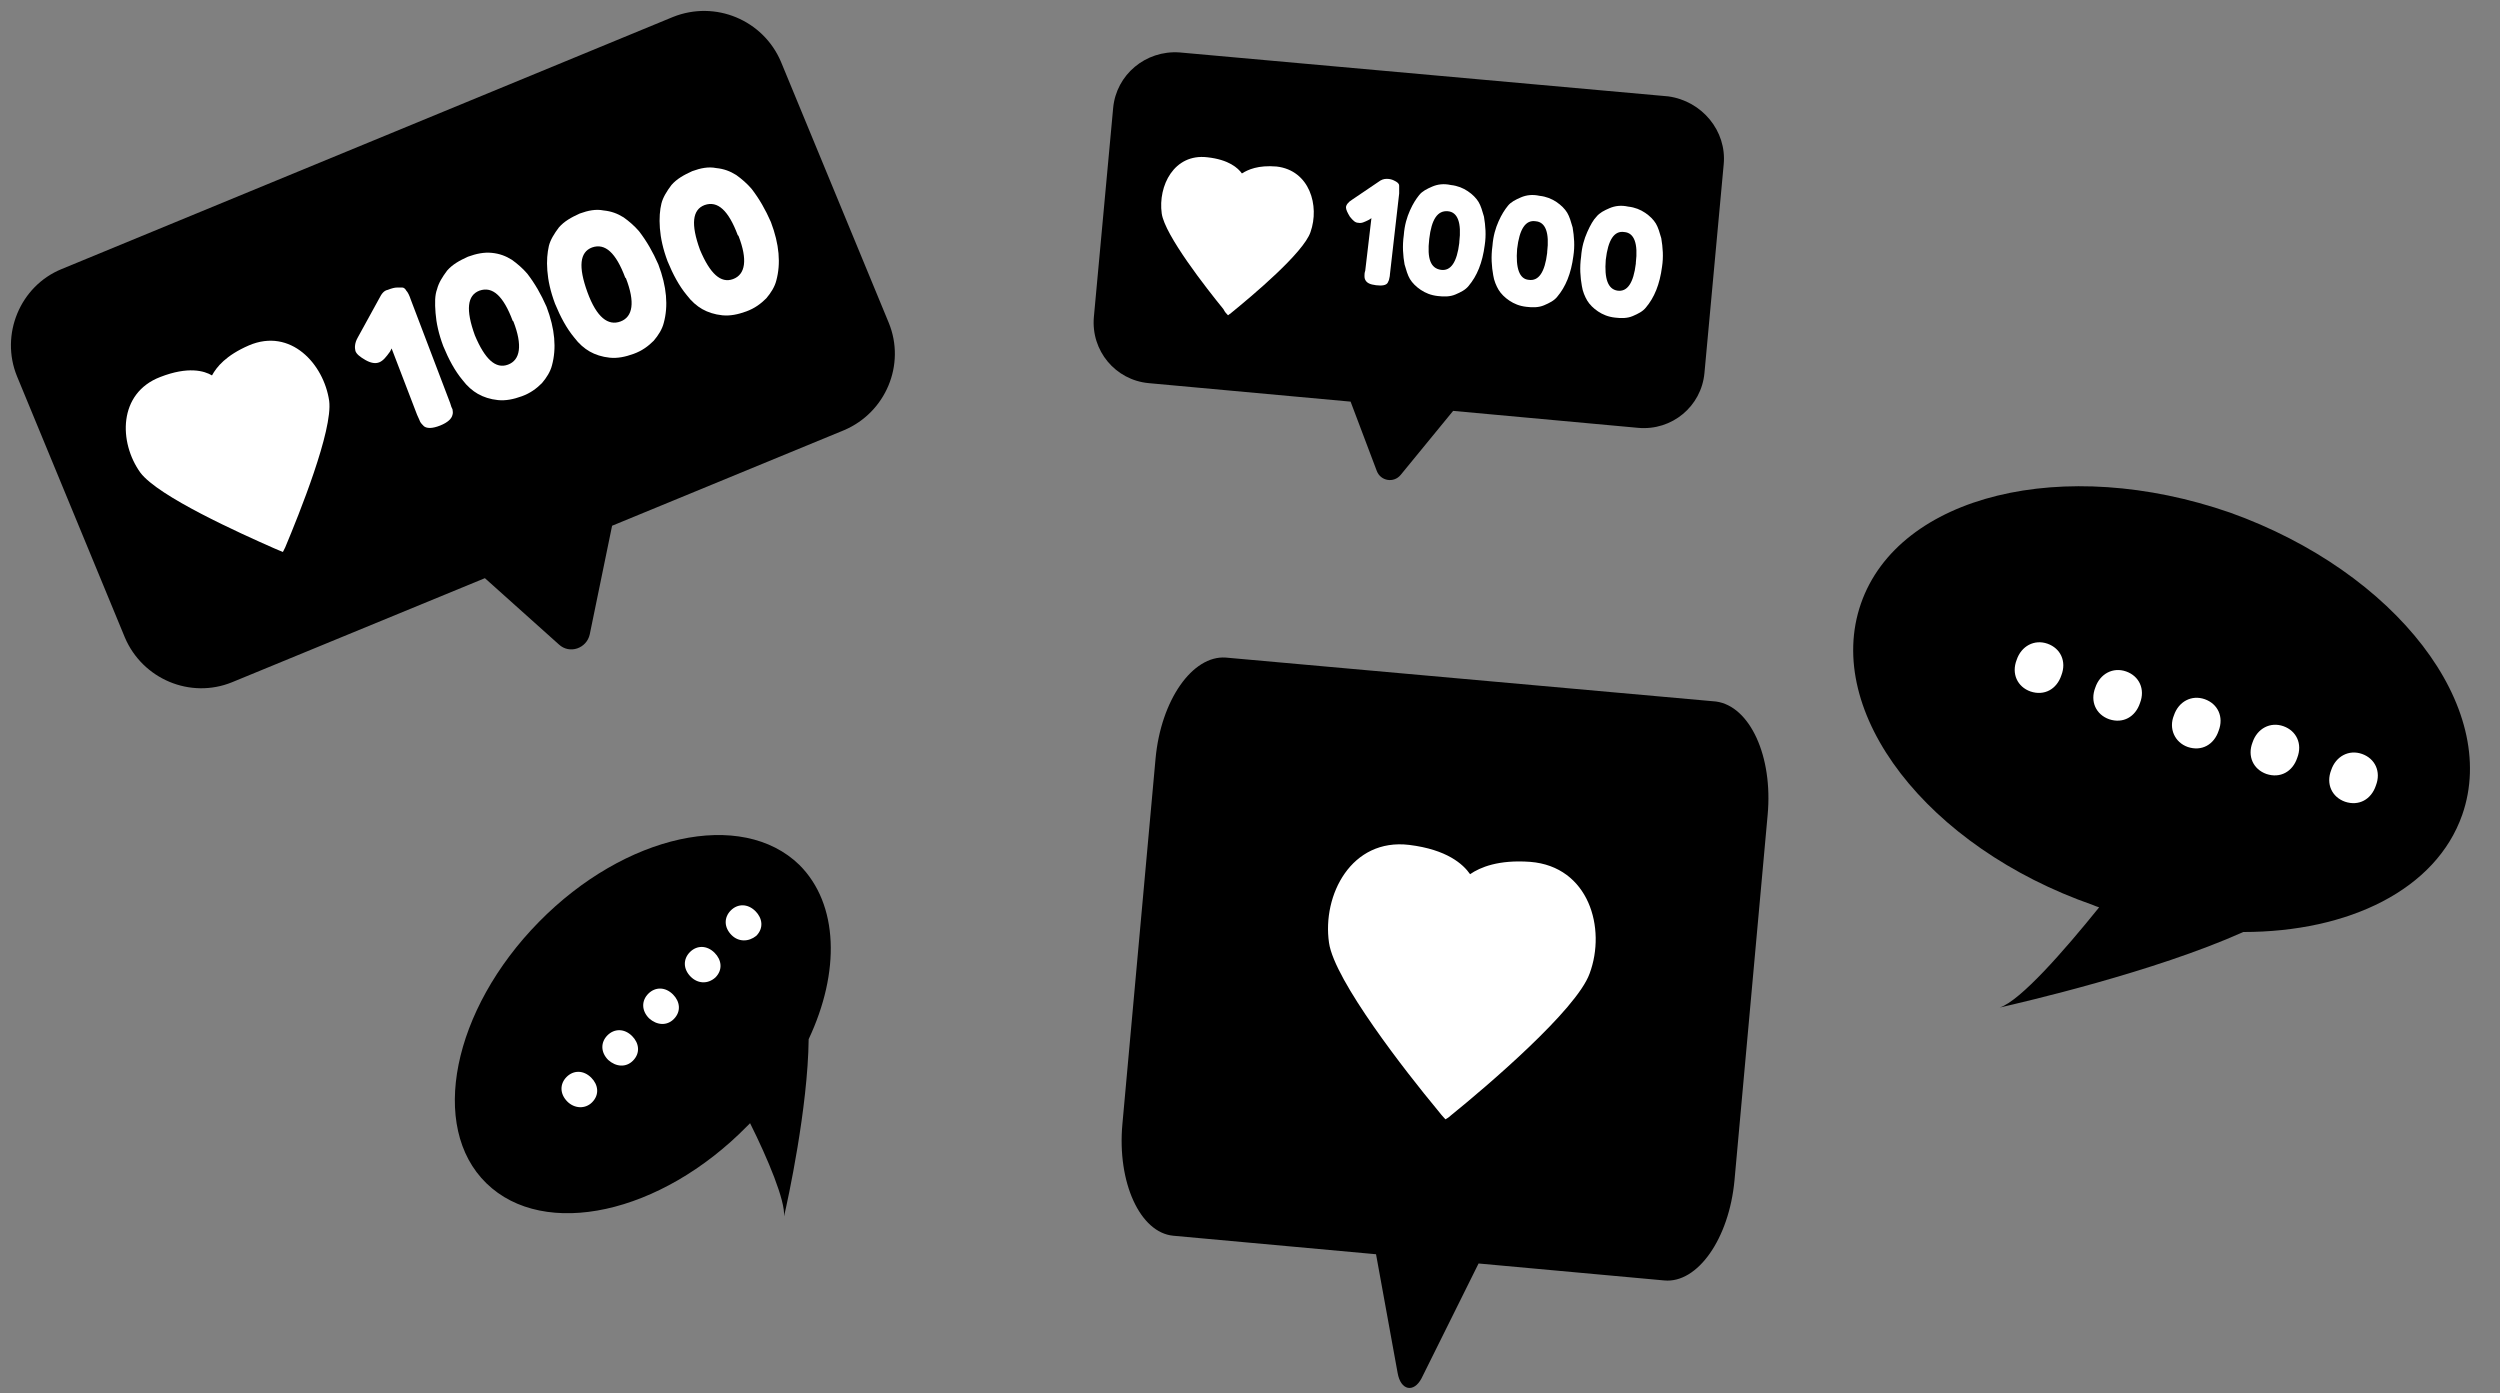
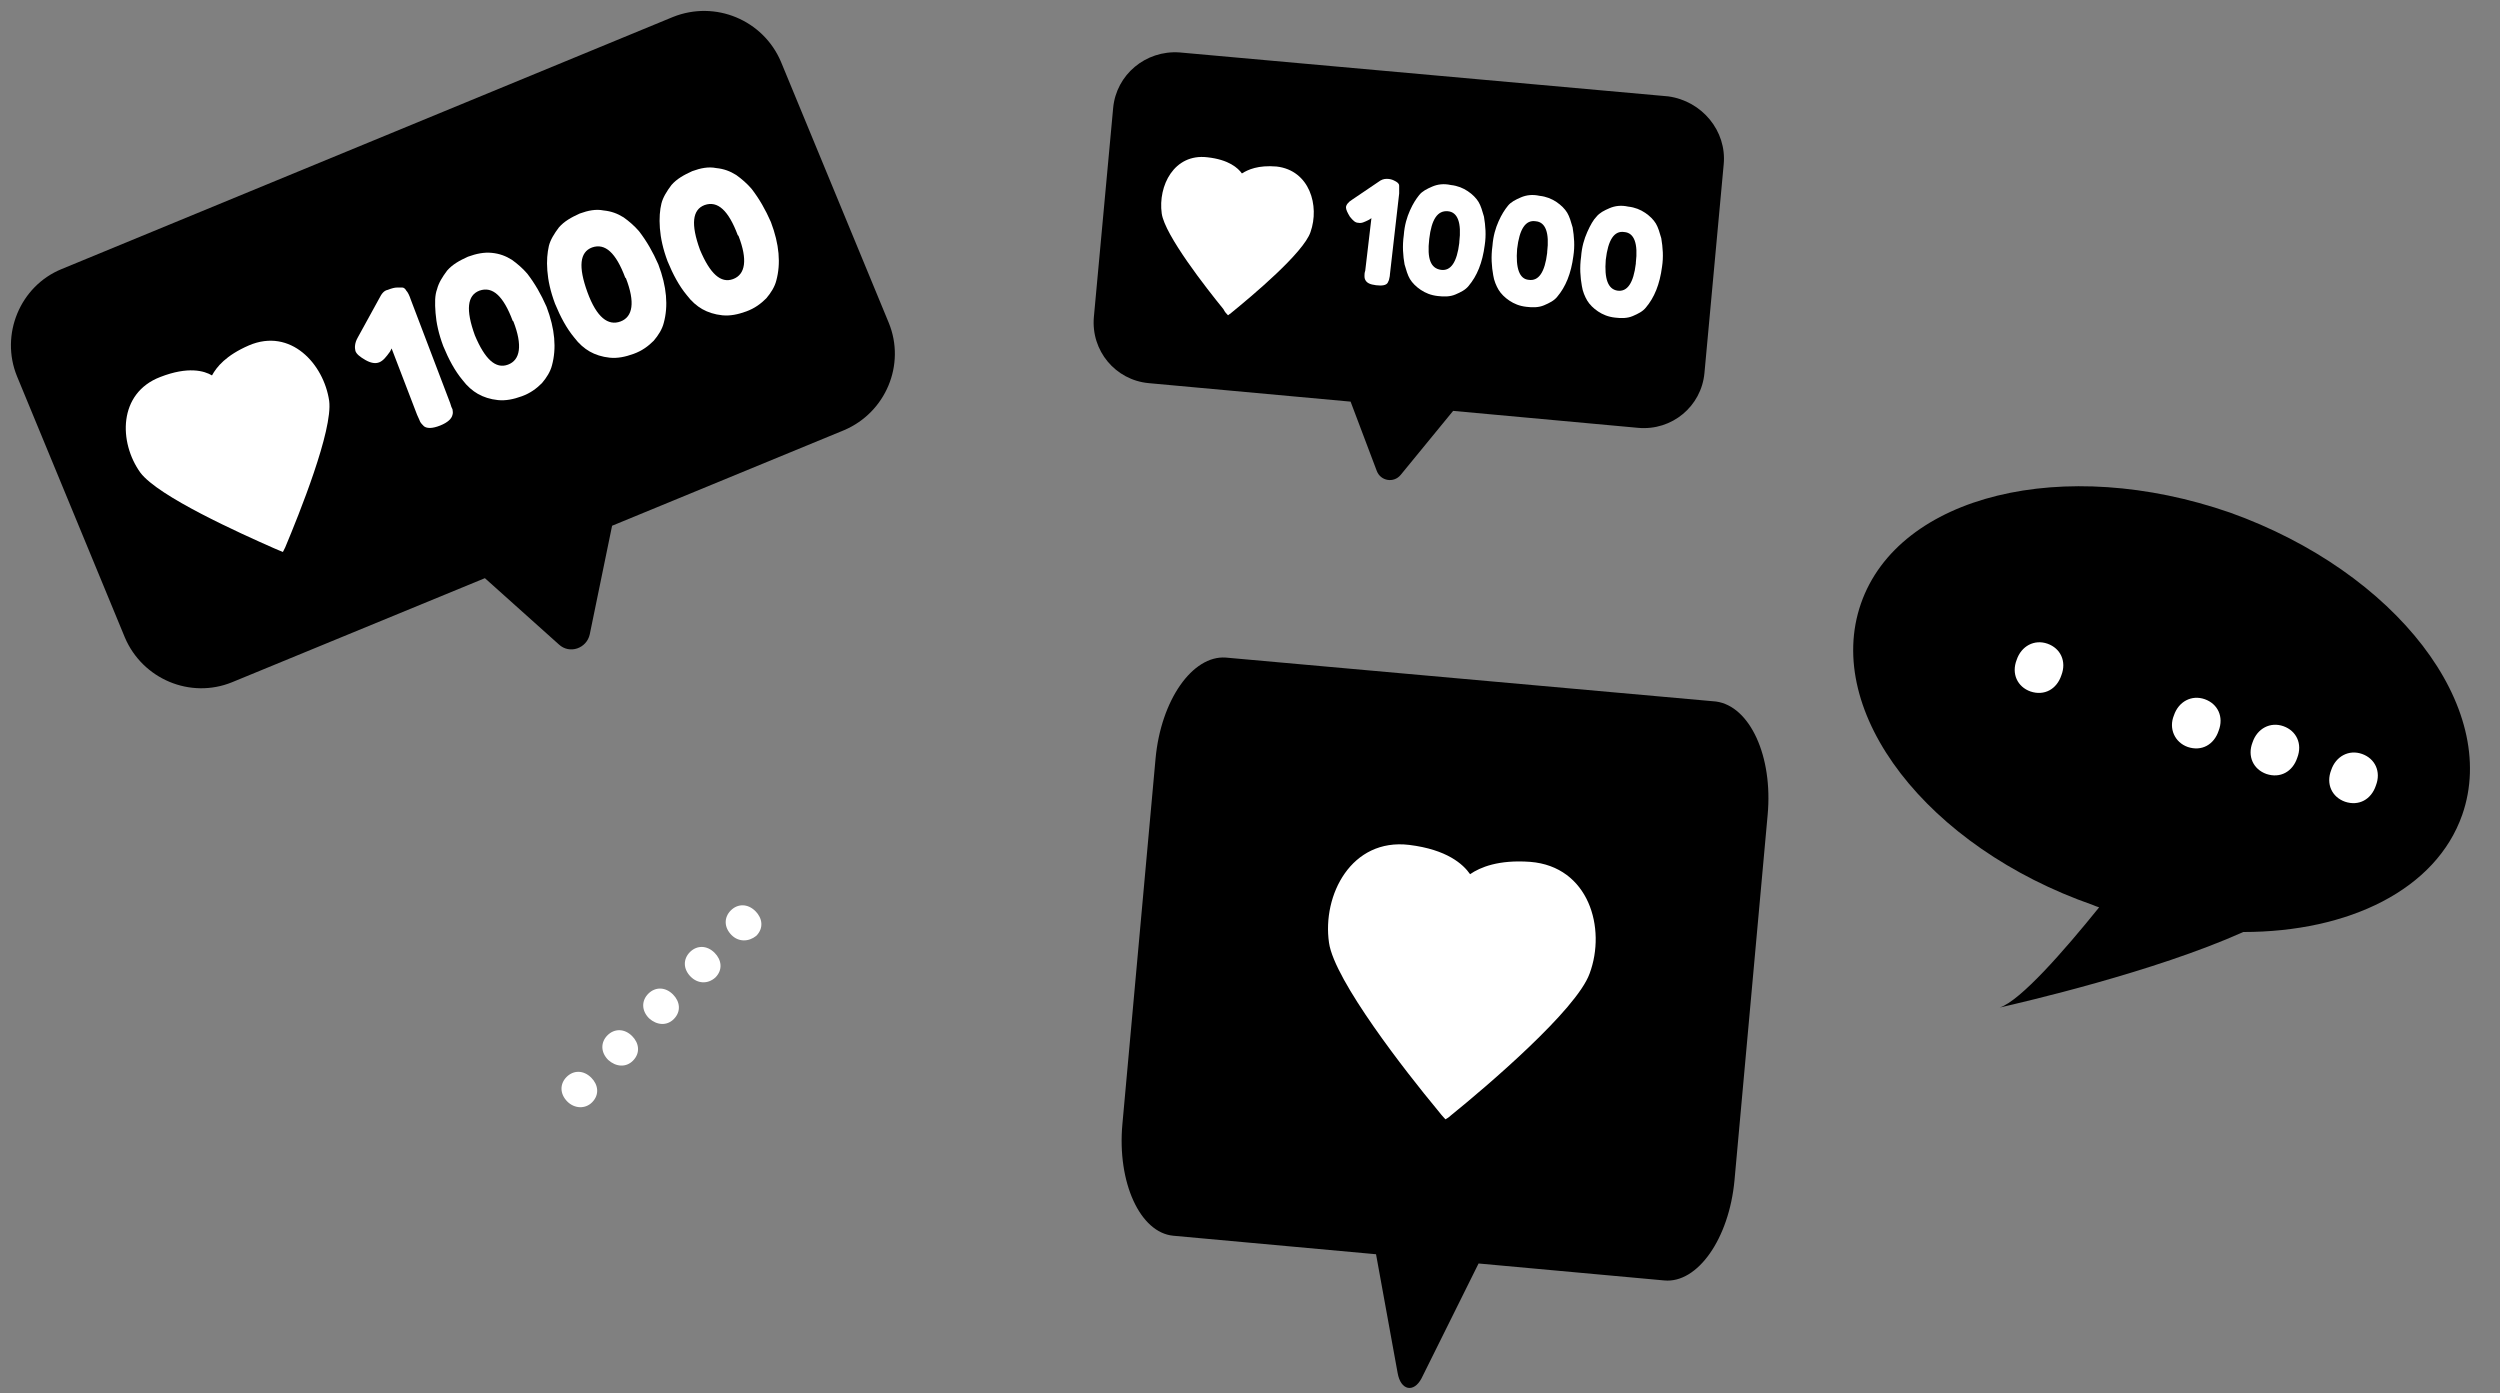
<svg xmlns="http://www.w3.org/2000/svg" fill="#000000" height="180.7" preserveAspectRatio="xMidYMid meet" version="1" viewBox="117.7 163.1 324.3 180.7" width="324.3" zoomAndPan="magnify">
  <rect x="117.7" y="163.1" width="324.3" height="180.7" fill="#808080" stroke="none" />
  <g id="change1_3">
    <path d="M437.1,268.8c-3.4,9.7-14.7,15.2-28.4,15.2c-11.6,5.2-28.6,9.1-31.6,9.8c2.7-0.9,8.3-7.3,12.9-13 c-0.3-0.1-0.6-0.2-0.8-0.3c-21.5-7.5-35-25-30.1-39.1c4.9-14.1,26.3-19.3,47.9-11.8C428.5,237.3,442,254.8,437.1,268.8z" fill="#000000" />
  </g>
  <g fill="#ffffff" id="change2_6">
    <path d="M379.3,248.7c0.6-1.8,2.3-2.7,4-2.1c1.7,0.6,2.5,2.3,1.8,4.1c-0.6,1.8-2.2,2.7-4,2.1 C379.4,252.2,378.6,250.5,379.3,248.7z" />
-     <path d="M389.5,252.3c0.6-1.8,2.3-2.7,4-2.1c1.7,0.6,2.5,2.3,1.8,4.1c-0.6,1.8-2.2,2.7-4,2.1 C389.6,255.8,388.8,254.1,389.5,252.3z" />
    <path d="M399.7,255.9c0.6-1.8,2.3-2.7,4-2.1c1.7,0.6,2.5,2.3,1.8,4.1c-0.6,1.8-2.2,2.7-4,2.1 C399.8,259.4,399,257.6,399.7,255.9z" />
    <path d="M409.9,259.4c0.6-1.8,2.3-2.7,4-2.1c1.7,0.6,2.5,2.3,1.8,4.1c-0.6,1.8-2.2,2.7-4,2.1 C410,262.9,409.2,261.2,409.9,259.4z" />
    <path d="M420.1,263c0.6-1.8,2.3-2.7,4-2.1c1.7,0.6,2.5,2.3,1.8,4.1c-0.6,1.8-2.2,2.7-4,2.1 C420.2,266.5,419.4,264.8,420.1,263z" />
  </g>
  <g id="change1_1">
-     <path d="M221.4,275.3c5.1,5.1,5.3,13.9,1.2,22.6c-0.1,8.9-2.7,20.9-3.2,23c0.2-2-2.1-7.5-4.4-12.1 c-0.1,0.1-0.3,0.3-0.4,0.4c-11.2,11.4-26.3,14.7-33.8,7.4c-7.5-7.3-4.4-22.5,6.8-33.9C198.8,271.3,213.9,268,221.4,275.3z" fill="#000000" />
-   </g>
+     </g>
  <g fill="#ffffff" id="change2_2">
    <path d="M191.3,306c-1-1-1-2.3-0.1-3.2s2.2-0.9,3.2,0.1c0.9,0.9,1.1,2.2,0.1,3.2C193.6,307,192.2,306.9,191.3,306z" />
    <path d="M196.6,300.6c-1-1-1-2.3-0.1-3.2c0.9-0.9,2.2-0.9,3.2,0.1c0.9,0.9,1.1,2.2,0.1,3.2 C198.9,301.6,197.6,301.5,196.6,300.6z" />
    <path d="M201.9,295.2c-1-1-1-2.3-0.1-3.2c0.9-0.9,2.2-0.9,3.2,0.1c0.9,0.9,1.1,2.2,0.1,3.2 C204.2,296.2,202.9,296.1,201.9,295.2z" />
    <path d="M207.3,289.8c-1-1-1-2.3-0.1-3.2c0.9-0.9,2.2-0.9,3.2,0.1c0.9,0.9,1.1,2.2,0.1,3.2 C209.5,290.8,208.2,290.7,207.3,289.8z" />
    <path d="M212.6,284.4c-1-1-1-2.3-0.1-3.2c0.9-0.9,2.2-0.9,3.2,0.1c0.9,0.9,1.1,2.2,0.1,3.2 C214.8,285.3,213.5,285.3,212.6,284.4z" />
  </g>
  <g id="change1_2">
    <path d="M219,171.1l14,33.9c2.2,5.4-0.4,11.6-5.8,13.9l-30.1,12.4l-2.9,14.1c-0.4,1.8-2.6,2.6-4,1.3l-9.6-8.6 l-32.8,13.5c-5.4,2.2-11.6-0.4-13.9-5.8l-14-33.9c-2.2-5.4,0.4-11.7,5.8-13.9l79.3-32.7C210.5,163.1,216.7,165.7,219,171.1z" fill="#000000" />
  </g>
  <g id="change2_4">
    <path d="M160.4,215.1c0.5,3.8-3.9,14.7-5.7,19c-0.1,0.2-0.2,0.4-0.3,0.6c-0.3-0.1-0.7-0.3-1.2-0.5 c-4.3-1.9-15-6.7-17.3-9.8c-2.8-3.9-2.9-10.3,2.6-12.4c3.6-1.4,5.7-0.8,6.7-0.2c0.6-1.1,1.8-2.6,4.8-3.9 C155.4,205.6,159.7,210.3,160.4,215.1z" fill="#ffffff" />
  </g>
  <g fill="#ffffff" id="change2_7">
    <path d="M166.9,201.8c0.3-0.6,0.6-1,1.1-1.1c0.5-0.2,0.9-0.3,1.2-0.3c0.3,0,0.5,0,0.7,0c0.2,0,0.4,0.2,0.5,0.4 c0.2,0.2,0.4,0.6,0.6,1.2l5.1,13.4c0.1,0.4,0.2,0.6,0.3,0.8c0,0.2,0.1,0.4,0,0.7c-0.1,0.5-0.6,1-1.6,1.4c-1,0.4-1.7,0.4-2.1,0.1 c-0.2-0.2-0.4-0.4-0.5-0.6c-0.1-0.2-0.2-0.5-0.4-0.9l-3.3-8.6l-0.2,0.4c-0.5,0.7-0.9,1.2-1.4,1.4c-0.5,0.2-1.1,0.1-1.8-0.3 c-0.7-0.4-1.2-0.8-1.3-1.2s-0.1-1,0.3-1.7L166.9,201.8L166.9,201.8z" />
    <path d="M174.4,200.6c0.2-0.8,0.7-1.6,1.3-2.4c0.7-0.8,1.6-1.3,2.7-1.8c1.1-0.4,2.1-0.6,3.1-0.5 c1,0.1,1.8,0.4,2.6,0.9c0.7,0.5,1.4,1.1,2,1.8c1,1.3,1.8,2.7,2.5,4.3c1.1,2.9,1.3,5.4,0.7,7.6c-0.2,0.8-0.7,1.6-1.3,2.3 c-0.7,0.7-1.5,1.3-2.6,1.7c-1.1,0.4-2.1,0.6-3.1,0.5s-1.9-0.4-2.6-0.8c-0.7-0.4-1.4-1-2-1.8c-1-1.2-1.8-2.7-2.5-4.4 c-0.6-1.6-0.9-3-1-4.3C174.1,202.4,174.1,201.4,174.4,200.6z M183.6,210.4c1.6-0.6,1.9-2.5,0.7-5.6l-0.1-0.1 c-1.2-3.2-2.6-4.5-4.3-3.9c-1.6,0.6-1.8,2.5-0.6,5.8C180.6,209.7,182,211,183.6,210.4z" />
    <path d="M188.9,195c0.2-0.8,0.7-1.6,1.3-2.4c0.7-0.8,1.6-1.3,2.7-1.8c1.1-0.4,2.1-0.6,3.1-0.4 c1,0.1,1.8,0.4,2.6,0.9c0.7,0.5,1.4,1.1,2,1.8c1,1.3,1.8,2.7,2.5,4.3c1.1,2.9,1.3,5.4,0.7,7.6c-0.2,0.8-0.7,1.6-1.3,2.3 c-0.7,0.7-1.5,1.3-2.6,1.7c-1.1,0.4-2.1,0.6-3.1,0.5c-1-0.1-1.9-0.4-2.6-0.8c-0.7-0.4-1.4-1-2-1.8c-1-1.2-1.8-2.7-2.5-4.4 c-0.6-1.6-0.9-3-1-4.3C188.6,196.9,188.7,195.9,188.9,195z M198.2,204.8c1.6-0.6,1.9-2.5,0.7-5.6l-0.1-0.1 c-1.2-3.2-2.6-4.5-4.3-3.9c-1.6,0.6-1.8,2.5-0.6,5.8S196.6,205.4,198.2,204.8z" />
    <path d="M203.5,189.5c0.2-0.8,0.7-1.6,1.3-2.4c0.7-0.8,1.6-1.3,2.7-1.8c1.1-0.4,2.1-0.6,3.1-0.4 c1,0.1,1.8,0.4,2.6,0.9c0.7,0.5,1.4,1.1,2,1.8c1,1.3,1.8,2.7,2.5,4.3c1.1,2.9,1.3,5.4,0.7,7.6c-0.2,0.8-0.7,1.6-1.3,2.3 c-0.7,0.7-1.5,1.3-2.6,1.7c-1.1,0.4-2.1,0.6-3.1,0.5c-1-0.1-1.9-0.4-2.6-0.8c-0.7-0.4-1.4-1-2-1.8c-1-1.2-1.8-2.7-2.5-4.4 c-0.6-1.6-0.9-3-1-4.3C203.2,191.4,203.3,190.3,203.5,189.5z M212.8,199.3c1.6-0.6,1.9-2.5,0.7-5.6l-0.1-0.1 c-1.2-3.2-2.6-4.5-4.3-3.9c-1.6,0.6-1.8,2.5-0.6,5.8C209.8,198.6,211.2,199.9,212.8,199.3z" />
  </g>
  <g id="change1_4">
    <path d="M341.3,184.4l-2.5,27.1c-0.4,4.3-4.2,7.5-8.6,7.1l-24-2.2l-6.8,8.3c-0.9,1.1-2.6,0.8-3.1-0.5l-3.4-9 l-26.2-2.4c-4.3-0.4-7.5-4.2-7.1-8.6l2.5-27.1c0.4-4.3,4.2-7.5,8.6-7.2l63.4,5.7C338.5,176.2,341.7,180.1,341.3,184.4z" fill="#000000" />
  </g>
  <g id="change2_1">
    <path d="M287.7,193.2c-0.9,2.7-7.6,8.3-10.3,10.5c-0.1,0.1-0.3,0.2-0.4,0.3c-0.2-0.2-0.4-0.4-0.6-0.8 c-2.2-2.7-7.6-9.6-8-12.4c-0.5-3.6,1.6-7.8,5.9-7.3c2.8,0.3,4,1.4,4.5,2.1c0.8-0.5,2.1-1.1,4.5-0.9 C287.6,185.2,288.9,189.8,287.7,193.2z" fill="#ffffff" />
  </g>
  <g>
    <g id="change1_5">
      <path d="M347,268.8l-4.3,47.4c-0.7,7.6-4.8,13.4-9.1,13l-24.1-2.2l-7.4,14.9c-1,1.9-2.7,1.6-3.1-0.7l-2.8-15.4 l-26.3-2.4c-4.3-0.4-7.3-6.9-6.6-14.5l4.3-47.4c0.7-7.6,4.8-13.4,9.1-13.1l63.6,5.7C344.7,254.7,347.7,261.2,347,268.8z" fill="#000000" />
    </g>
    <g id="change2_5">
      <path d="M323.9,289.4c-1.7,4.7-13.3,14.6-18,18.4c-0.2,0.2-0.5,0.4-0.7,0.5c-0.3-0.3-0.7-0.8-1.1-1.3 c-3.9-4.7-13.3-16.7-14-21.6c-0.9-6.2,2.9-13.6,10.4-12.7c4.9,0.6,7,2.5,7.9,3.8c1.3-0.9,3.7-1.9,7.8-1.6 C323.8,275.5,326.1,283.5,323.9,289.4z" fill="#ffffff" />
    </g>
  </g>
  <g fill="#ffffff" id="change2_3">
    <path d="M296.5,186.7c0.4-0.3,0.7-0.4,1.1-0.4c0.4,0,0.7,0.1,0.9,0.2c0.2,0.1,0.4,0.2,0.5,0.3 c0.1,0.1,0.2,0.2,0.2,0.4c0,0.2,0,0.6,0,1l-1.2,10.5c0,0.3-0.1,0.5-0.1,0.6c0,0.1-0.1,0.3-0.2,0.5c-0.2,0.3-0.7,0.4-1.5,0.3 c-0.8-0.1-1.2-0.3-1.4-0.7c-0.1-0.2-0.1-0.4-0.1-0.5c0-0.2,0-0.4,0.1-0.7l0.8-6.8l-0.3,0.2c-0.6,0.3-1,0.5-1.4,0.4 c-0.4,0-0.7-0.3-1.1-0.8c-0.3-0.5-0.5-0.9-0.5-1.2c0-0.3,0.3-0.7,0.8-1L296.5,186.7L296.5,186.7z" />
    <path d="M301.8,188.4c0.4-0.5,1-0.8,1.7-1.1c0.7-0.3,1.5-0.4,2.4-0.2c0.9,0.1,1.6,0.4,2.2,0.8 c0.6,0.4,1.1,0.9,1.4,1.4c0.3,0.5,0.5,1.2,0.7,1.9c0.2,1.2,0.3,2.4,0.1,3.7c-0.3,2.3-1,4-2.1,5.3c-0.4,0.5-1,0.8-1.7,1.1 c-0.7,0.3-1.5,0.3-2.3,0.2c-0.9-0.1-1.6-0.4-2.2-0.8s-1.1-0.9-1.4-1.4c-0.3-0.5-0.5-1.2-0.7-1.9c-0.2-1.1-0.3-2.4-0.1-3.8 c0.1-1.3,0.4-2.3,0.8-3.2S301.4,188.9,301.8,188.4z M304.6,198.1c1.3,0.2,2.1-1,2.4-3.5l0-0.1c0.3-2.5-0.2-3.9-1.5-4 s-2.1,1-2.4,3.6S303.3,197.9,304.6,198.1z" />
    <path d="M313.3,189.8c0.4-0.5,1-0.8,1.7-1.1c0.7-0.3,1.5-0.4,2.4-0.2c0.9,0.1,1.6,0.4,2.2,0.8 c0.6,0.4,1.1,0.9,1.4,1.4c0.3,0.5,0.5,1.2,0.7,1.9c0.2,1.2,0.3,2.4,0.1,3.7c-0.3,2.3-1,4-2.1,5.3c-0.4,0.5-1,0.8-1.7,1.1 c-0.7,0.3-1.5,0.3-2.3,0.2c-0.9-0.1-1.6-0.4-2.2-0.8s-1.1-0.9-1.4-1.4c-0.3-0.5-0.6-1.2-0.7-1.9c-0.2-1.1-0.3-2.4-0.1-3.8 c0.1-1.3,0.4-2.3,0.8-3.2C312.5,190.9,312.9,190.3,313.3,189.8z M316,199.4c1.3,0.2,2.1-1,2.4-3.5l0-0.1c0.3-2.5-0.2-3.9-1.5-4 c-1.3-0.2-2.1,1-2.4,3.6C314.3,197.9,314.8,199.3,316,199.4z" />
    <path d="M324.8,191.2c0.4-0.5,1-0.8,1.7-1.1c0.7-0.3,1.5-0.4,2.4-0.2c0.9,0.1,1.6,0.4,2.2,0.8s1.1,0.9,1.4,1.4 c0.3,0.5,0.5,1.2,0.7,1.9c0.2,1.2,0.3,2.4,0.1,3.7c-0.3,2.3-1,4-2.1,5.3c-0.4,0.5-1,0.8-1.7,1.1c-0.7,0.3-1.5,0.3-2.3,0.2 c-0.9-0.1-1.6-0.4-2.2-0.8c-0.6-0.4-1.1-0.9-1.4-1.4c-0.3-0.5-0.6-1.2-0.7-1.9c-0.2-1.1-0.3-2.4-0.1-3.8c0.1-1.3,0.4-2.3,0.8-3.2 C324,192.3,324.4,191.6,324.8,191.2z M327.5,200.8c1.3,0.2,2.1-1,2.4-3.5l0-0.1c0.3-2.5-0.2-3.9-1.5-4c-1.3-0.2-2.1,1-2.4,3.6 C325.8,199.3,326.3,200.6,327.5,200.8z" />
  </g>
</svg>